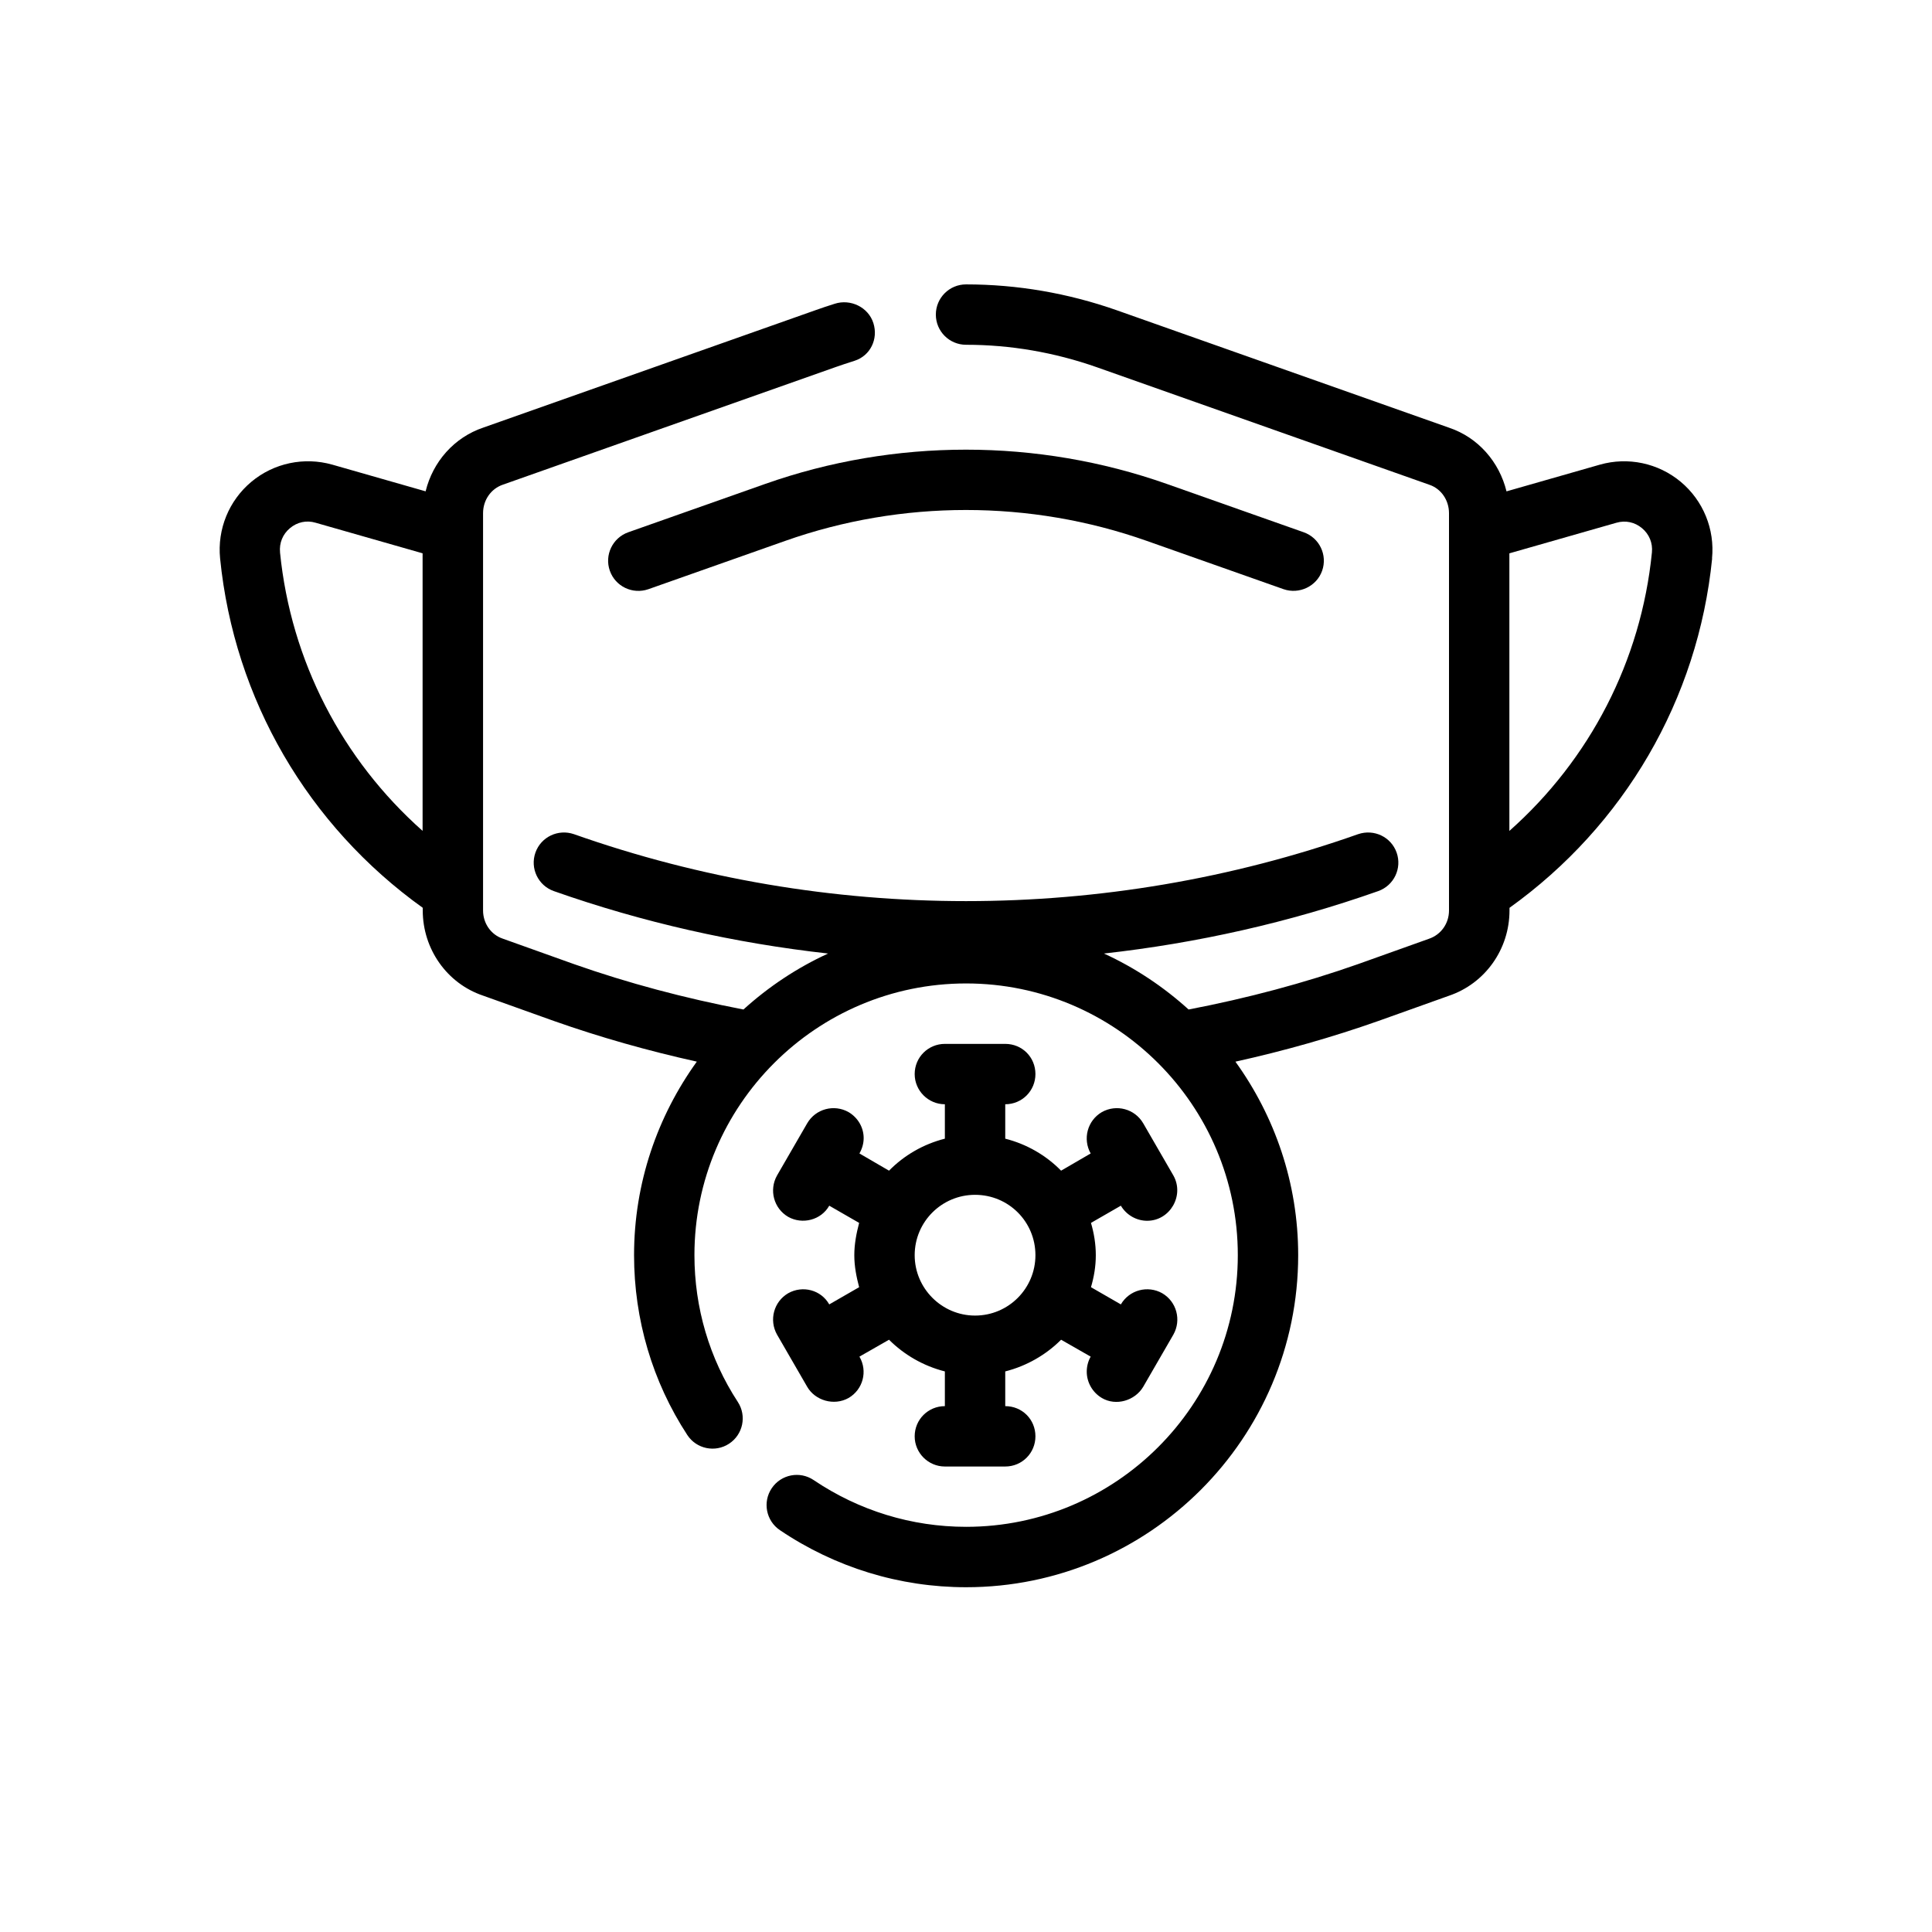
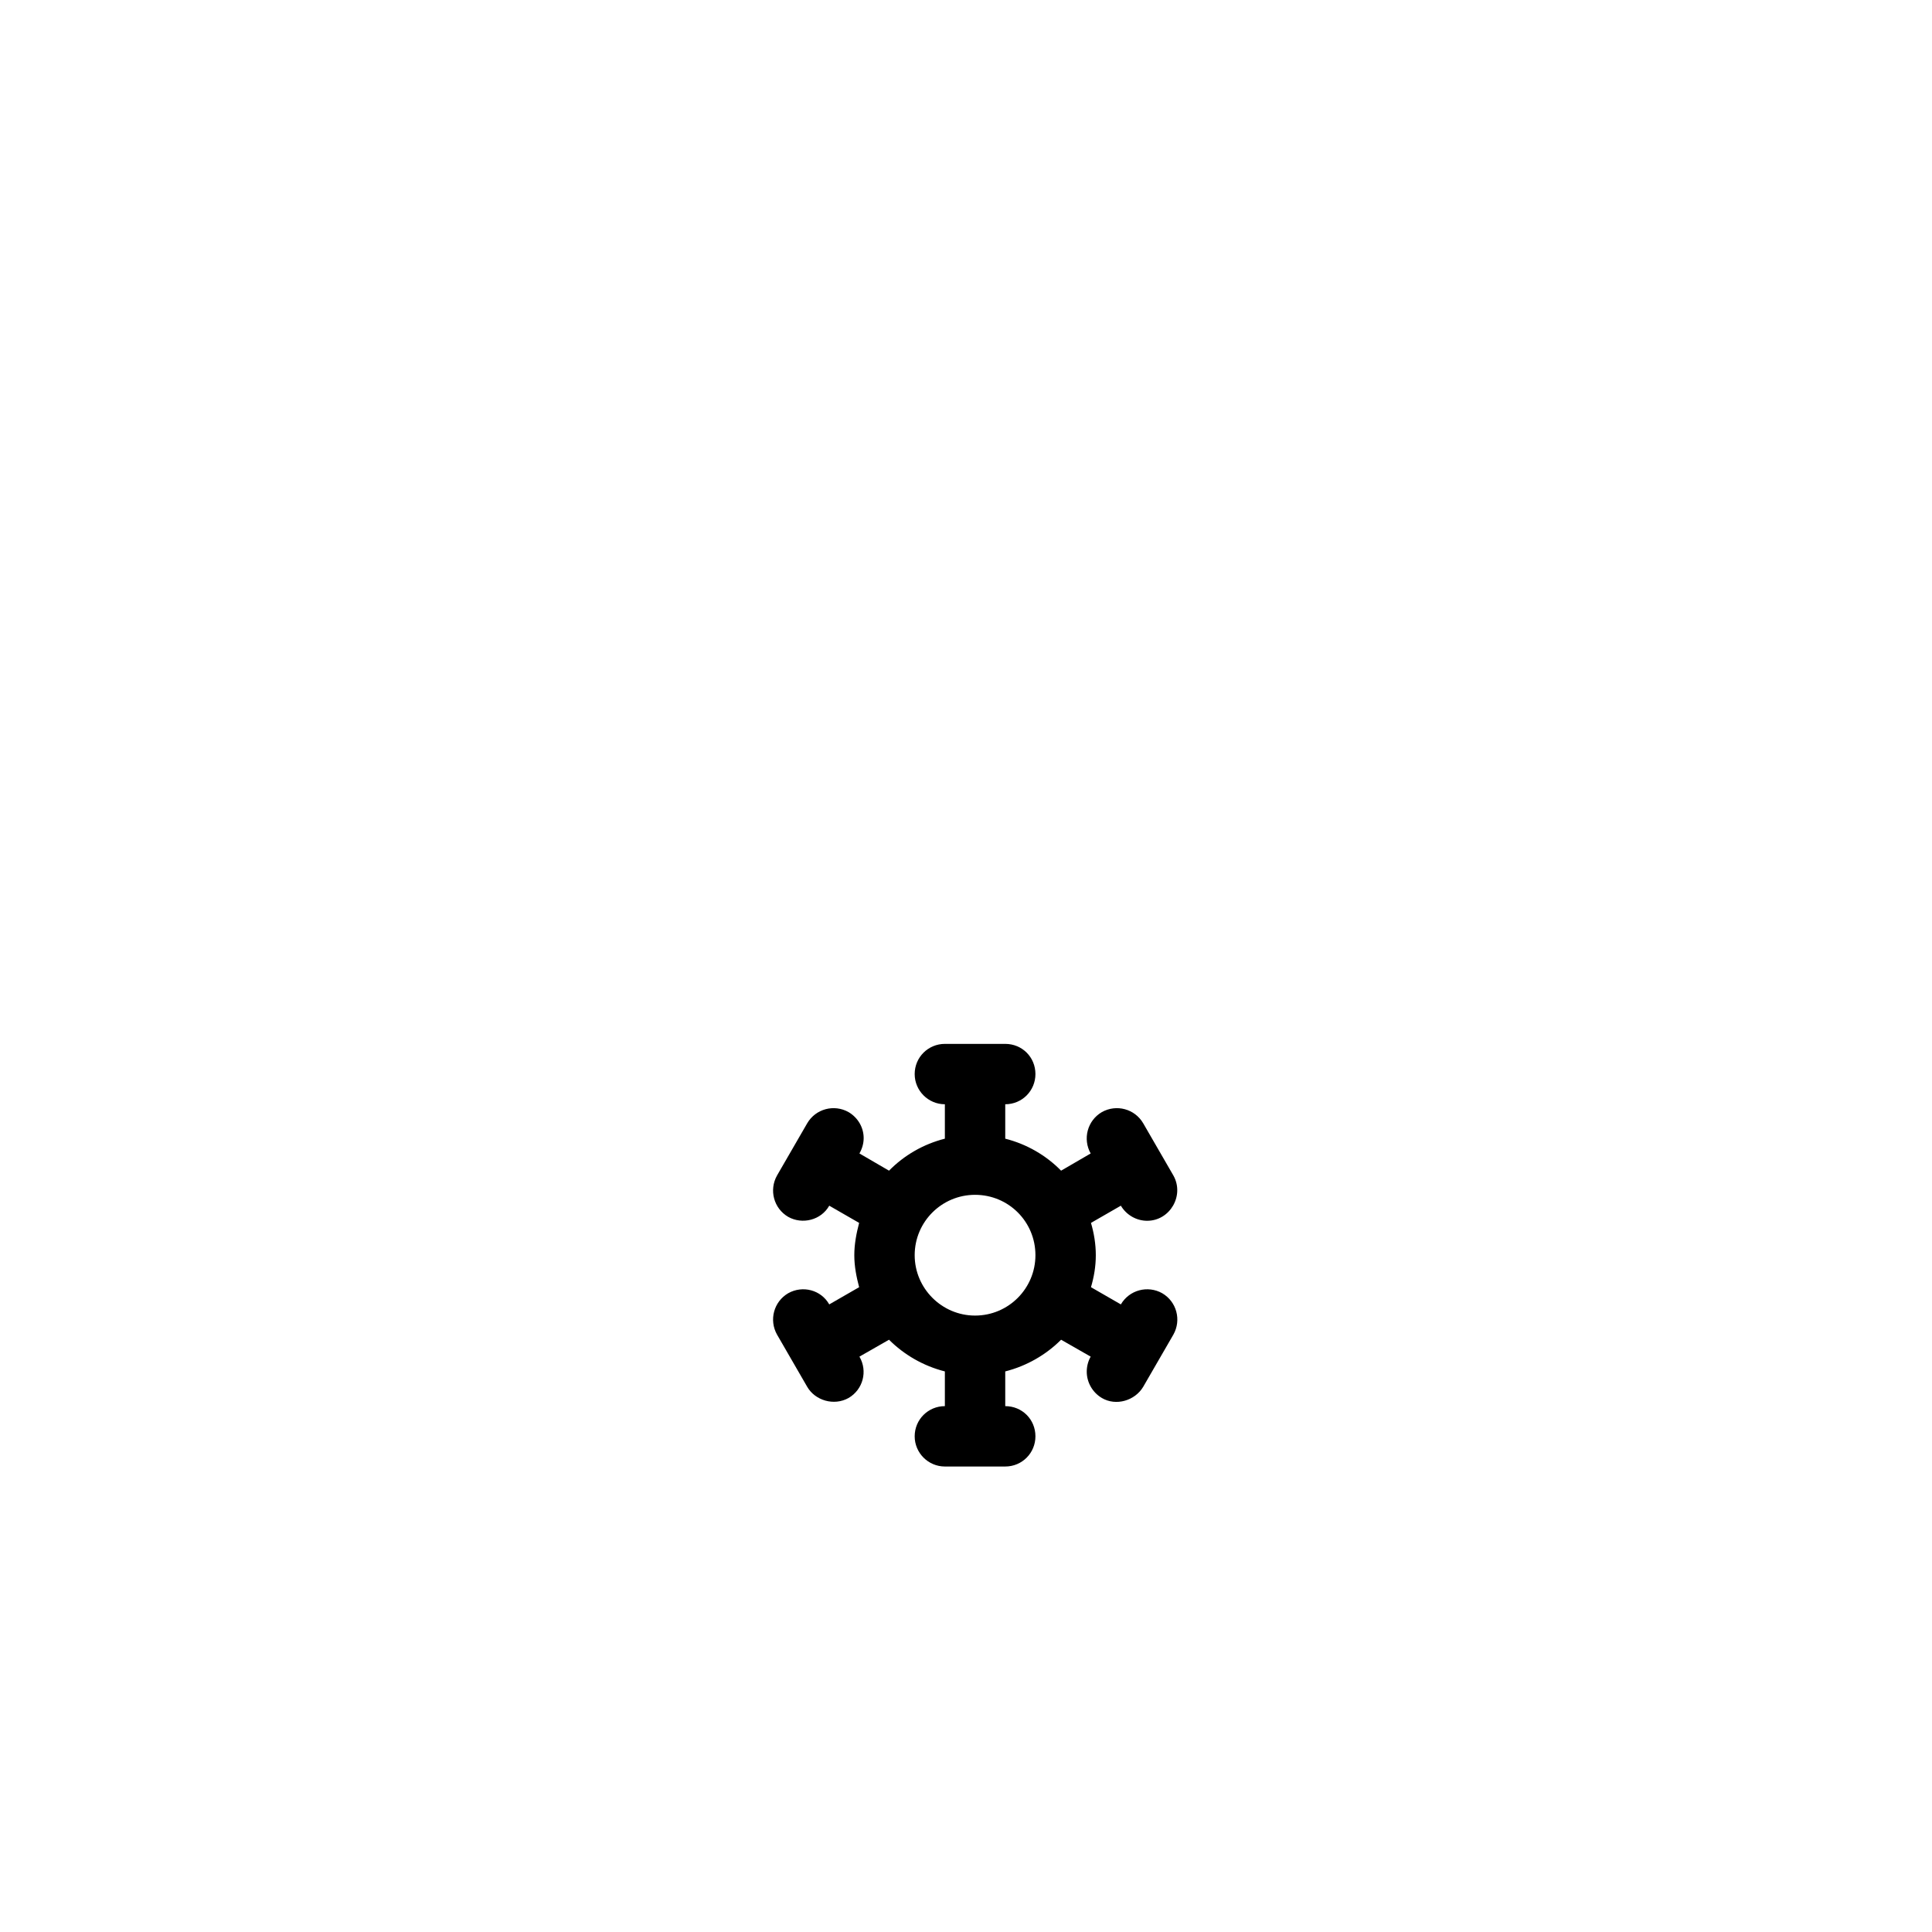
<svg xmlns="http://www.w3.org/2000/svg" viewBox="0 0 64 64" version="1.1">
  <g>
    <g id="Outline">
      <g>
-         <path d="M20.812,17.632c-.521.185-.794.756-.61,1.276s.753.791,1.276.61l4.532-1.6c3.862-1.365,8.116-1.365,11.979,0,0,0,4.532,1.6,4.532,1.6.517.178,1.093-.093,1.276-.61.184-.521-.089-1.092-.61-1.276l-4.532-1.6c-4.292-1.515-9.02-1.515-13.311,0l-4.532,1.6Z" />
-         <path d="M56.713,18.499c.096-.967-.291-1.915-1.036-2.538-.745-.622-1.748-.834-2.681-.568l-3.091.884c-.239-.978-.942-1.786-1.901-2.108l-11.012-3.892c-1.618-.568-3.297-.856-4.991-.856-.552,0-1,.447-1,1s.448,1,1,1c1.468,0,2.924.25,4.327.742l11.023,3.896c.389.131.649.51.649.942v13.16c0,.427-.261.801-.666.938l-2.346.838c-1.788.63-3.675,1.132-5.614,1.504-.831-.753-1.773-1.381-2.804-1.854,3.083-.344,6.135-1.027,9.085-2.068.521-.185.794-.755.61-1.276-.184-.521-.752-.789-1.276-.61-8.375,2.957-17.601,2.957-25.976,0-.523-.18-1.092.09-1.276.61-.184.521.089,1.092.61,1.276,2.95,1.04,6.001,1.724,9.085,2.068-1.031.473-1.974,1.101-2.804,1.854-1.939-.372-3.826-.874-5.61-1.502l-2.366-.846c-.389-.132-.65-.506-.65-.933v-13.16c0-.433.261-.812.663-.947l11.019-3.894c.192-.069.383-.13.623-.207.526-.168.792-.723.625-1.249-.167-.525-.753-.81-1.28-.641-.217.069-.433.139-.642.215l-10.996,3.886c-.971.326-1.676,1.135-1.915,2.113l-3.091-.884c-.934-.264-1.936-.054-2.681.568-.745.623-1.132,1.571-1.036,2.538.468,4.673,2.913,8.851,6.713,11.574v.087c0,1.285.808,2.421,1.994,2.821l2.354.842c1.519.536,3.105.986,4.731,1.346-1.302,1.807-2.079,4.018-2.079,6.41,0,2.133.61,4.192,1.763,5.957.302.463.922.592,1.384.29.462-.302.592-.922.29-1.384-.94-1.438-1.437-3.12-1.437-4.863,0-4.963,4.038-9,9-9s9,4.037,9,9-4.038,9-9,9c-1.802,0-3.548-.535-5.051-1.549-.458-.309-1.079-.188-1.388.27-.309.458-.188,1.08.27,1.389,1.834,1.237,3.967,1.891,6.169,1.891,6.065,0,11-4.935,11-11,0-2.393-.777-4.603-2.079-6.41,1.627-.36,3.213-.811,4.735-1.348l2.334-.834c1.202-.406,2.01-1.542,2.01-2.827v-.087c3.799-2.724,6.245-6.901,6.713-11.574ZM9.277,18.3c-.031-.311.088-.604.328-.804.239-.201.548-.27.849-.18l3.545,1.013v9.195c-2.663-2.362-4.363-5.626-4.723-9.225ZM50,27.525v-9.195l3.545-1.013c.301-.088.61-.021.849.18.24.2.359.493.328.804-.36,3.599-2.06,6.863-4.723,9.225Z" />
        <path d="M38.5,42.84c-.48-.27-1.09-.11-1.37.37l-.99-.57c.1-.34.16-.69.16-1.06s-.06-.73-.16-1.07l.99-.57c.19.32.53.5.87.5.76 0,1.242-.839.87-1.5l-1-1.73c-.28-.48-.89-.64-1.37-.37-.48.28-.64.89-.37,1.37l-.98.57c-.5-.51-1.14-.88-1.85-1.06v-1.14c.56,0,1-.45,1-1,0-.56-.44-1-1-1h-2c-.55,0-1,.44-1,1,0,.55.45,1,1,1v1.14c-.71.18-1.35.55-1.85,1.06l-.98-.57c.09-.16.14-.33.14-.51,0-.34-.18-.67-.5-.86-.48-.27-1.09-.11-1.37.37l-1,1.73c-.27.48-.11,1.09.37,1.37.472.265,1.092.106,1.36-.37l.99.57c-.09.34-.16.7-.16,1.07s.07.72.16,1.06l-.99.57c-.27-.48-.88-.64-1.36-.37-.48.28-.64.89-.37,1.37l1,1.73c.263.455.888.641,1.37.37.48-.28.64-.89.36-1.37l.98-.56c.5.5,1.14.87,1.85,1.05v1.15c-.55,0-1,.44-1,1,0,.55.45,1,1,1h2c.56,0,1-.45,1-1,0-.56-.44-1-1-1v-1.15c.71-.18,1.35-.55,1.85-1.05l.98.56c-.09.16-.13.33-.13.5,0,.34.18.68.5.87.469.278,1.098.088,1.37-.37l1-1.73c.27-.48.11-1.09-.37-1.37ZM32.3,43.58c-1.1,0-2-.9-2-2,0-1.11.9-2,2-2,1.11,0,2,.89,2,2,0,1.1-.89,2-2,2Z" />
      </g>
    </g>
  </g>
</svg>